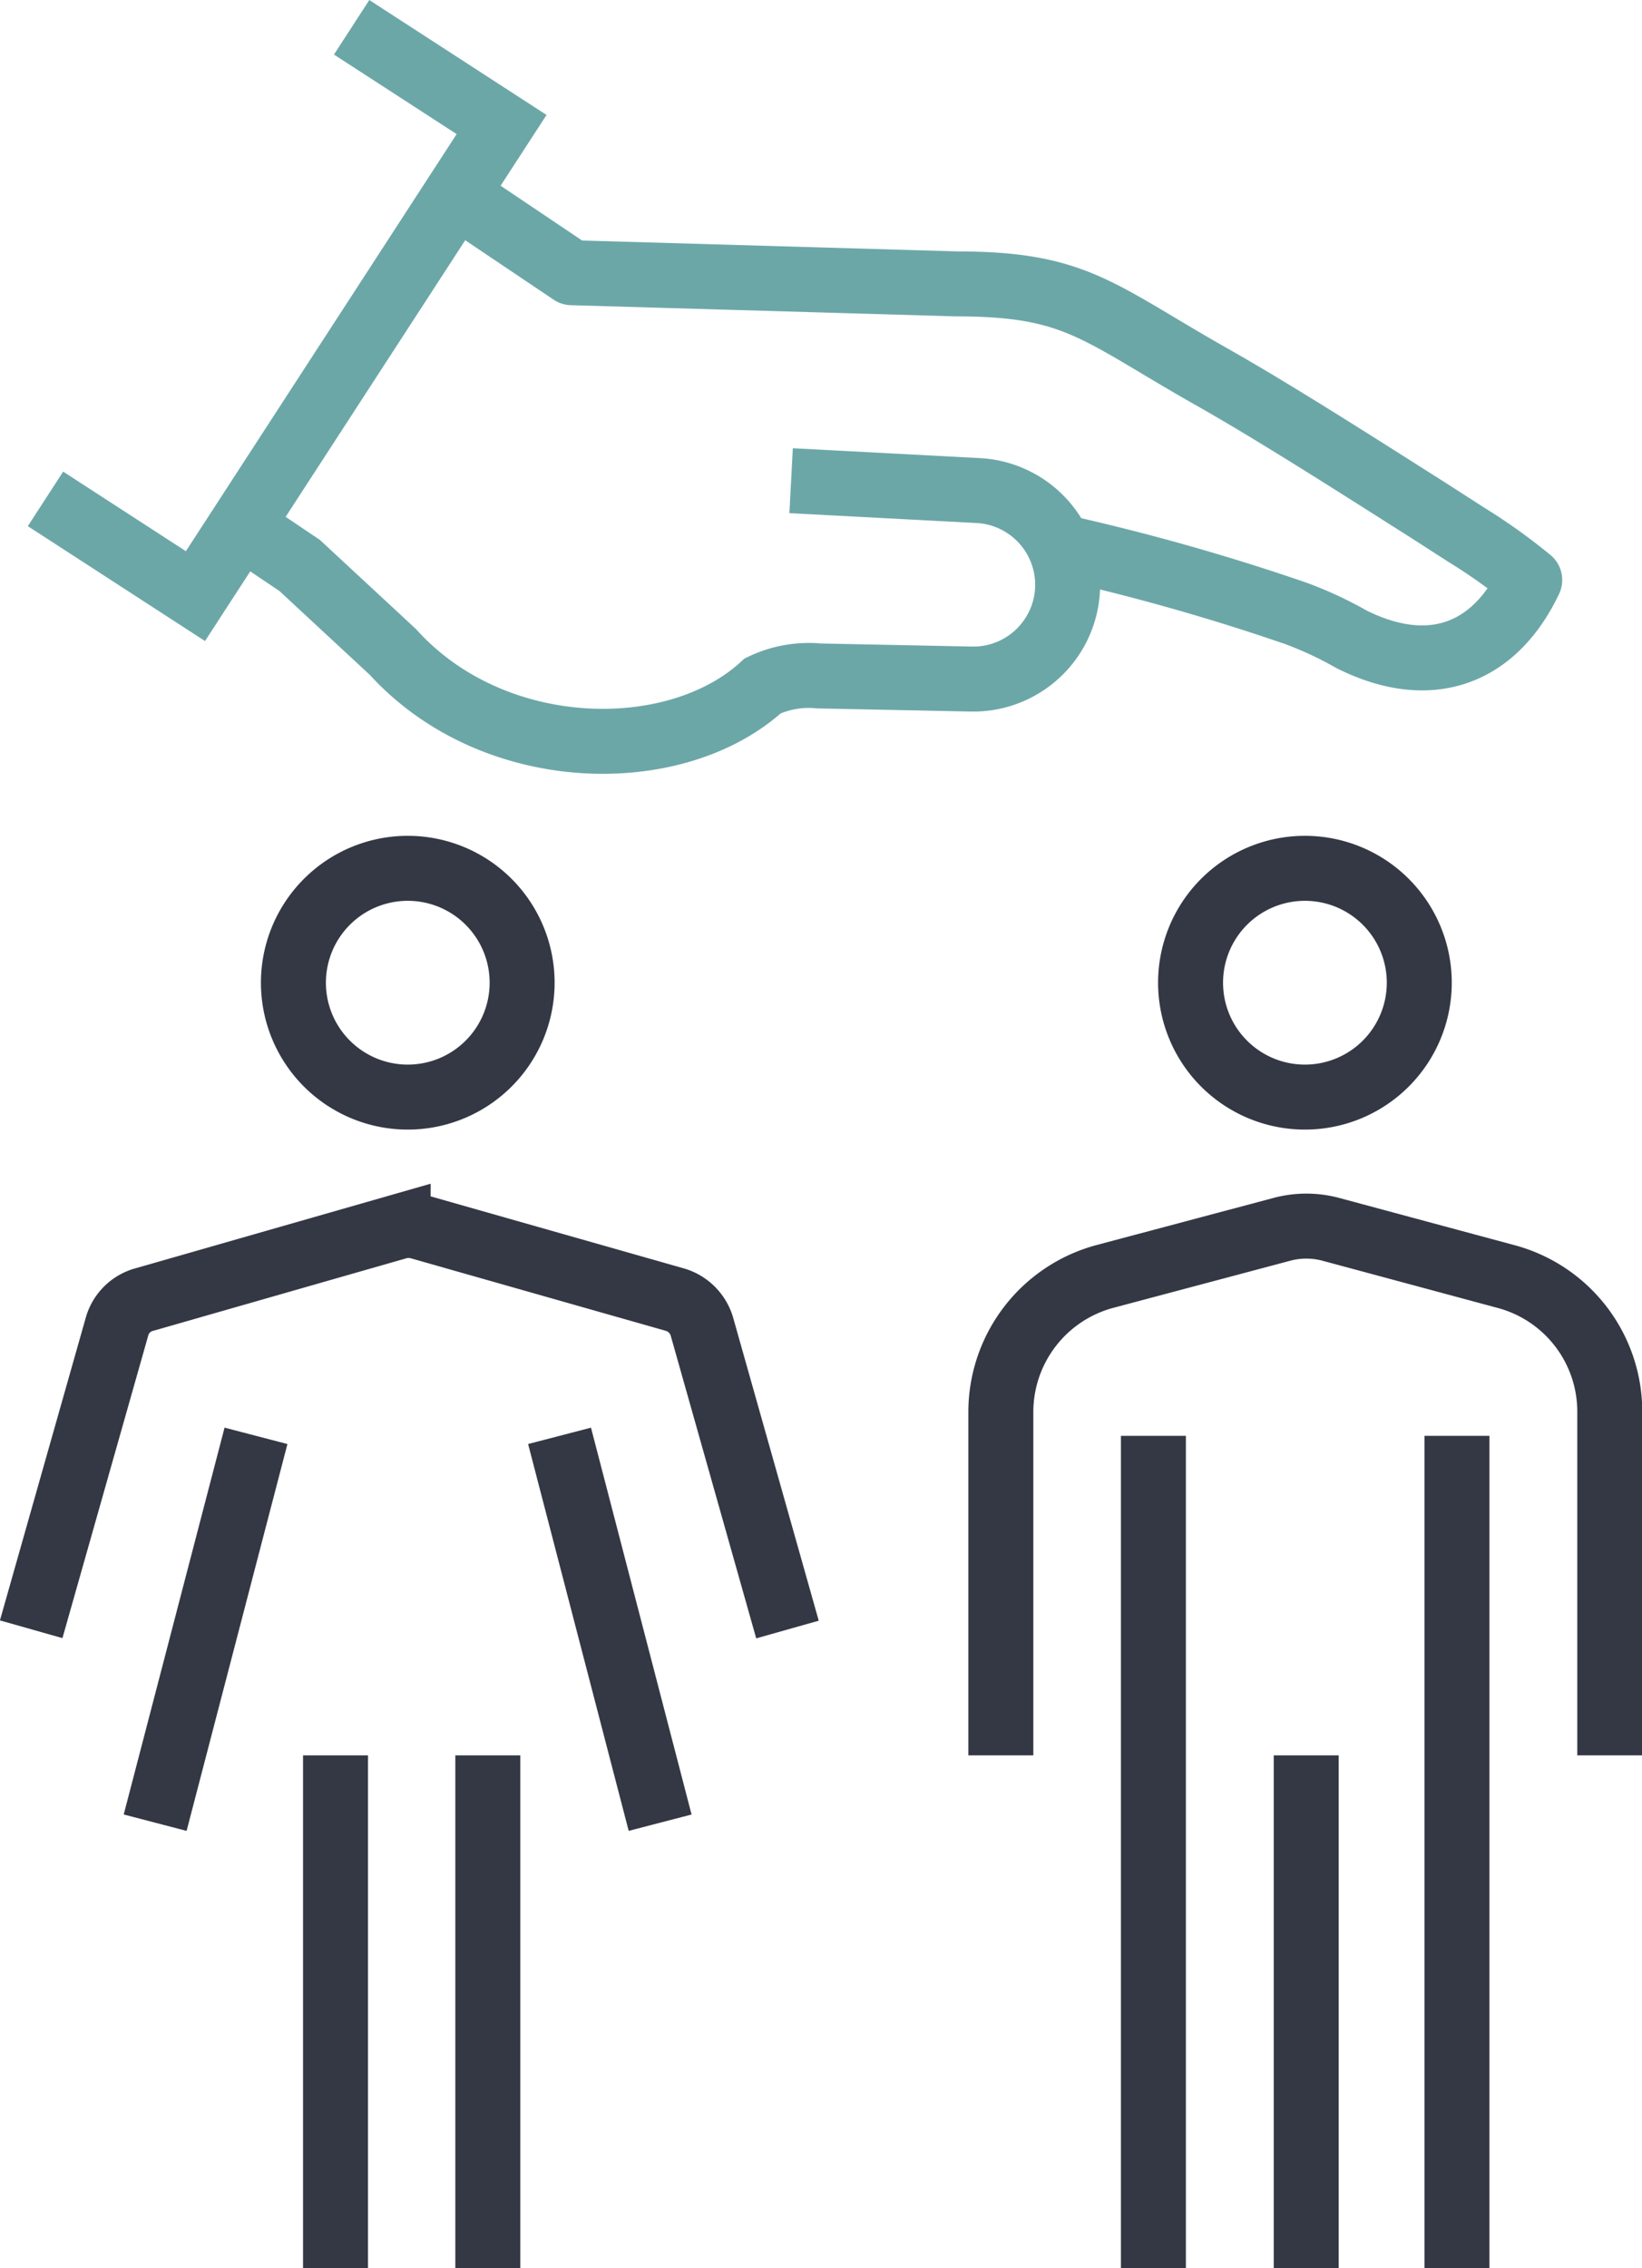
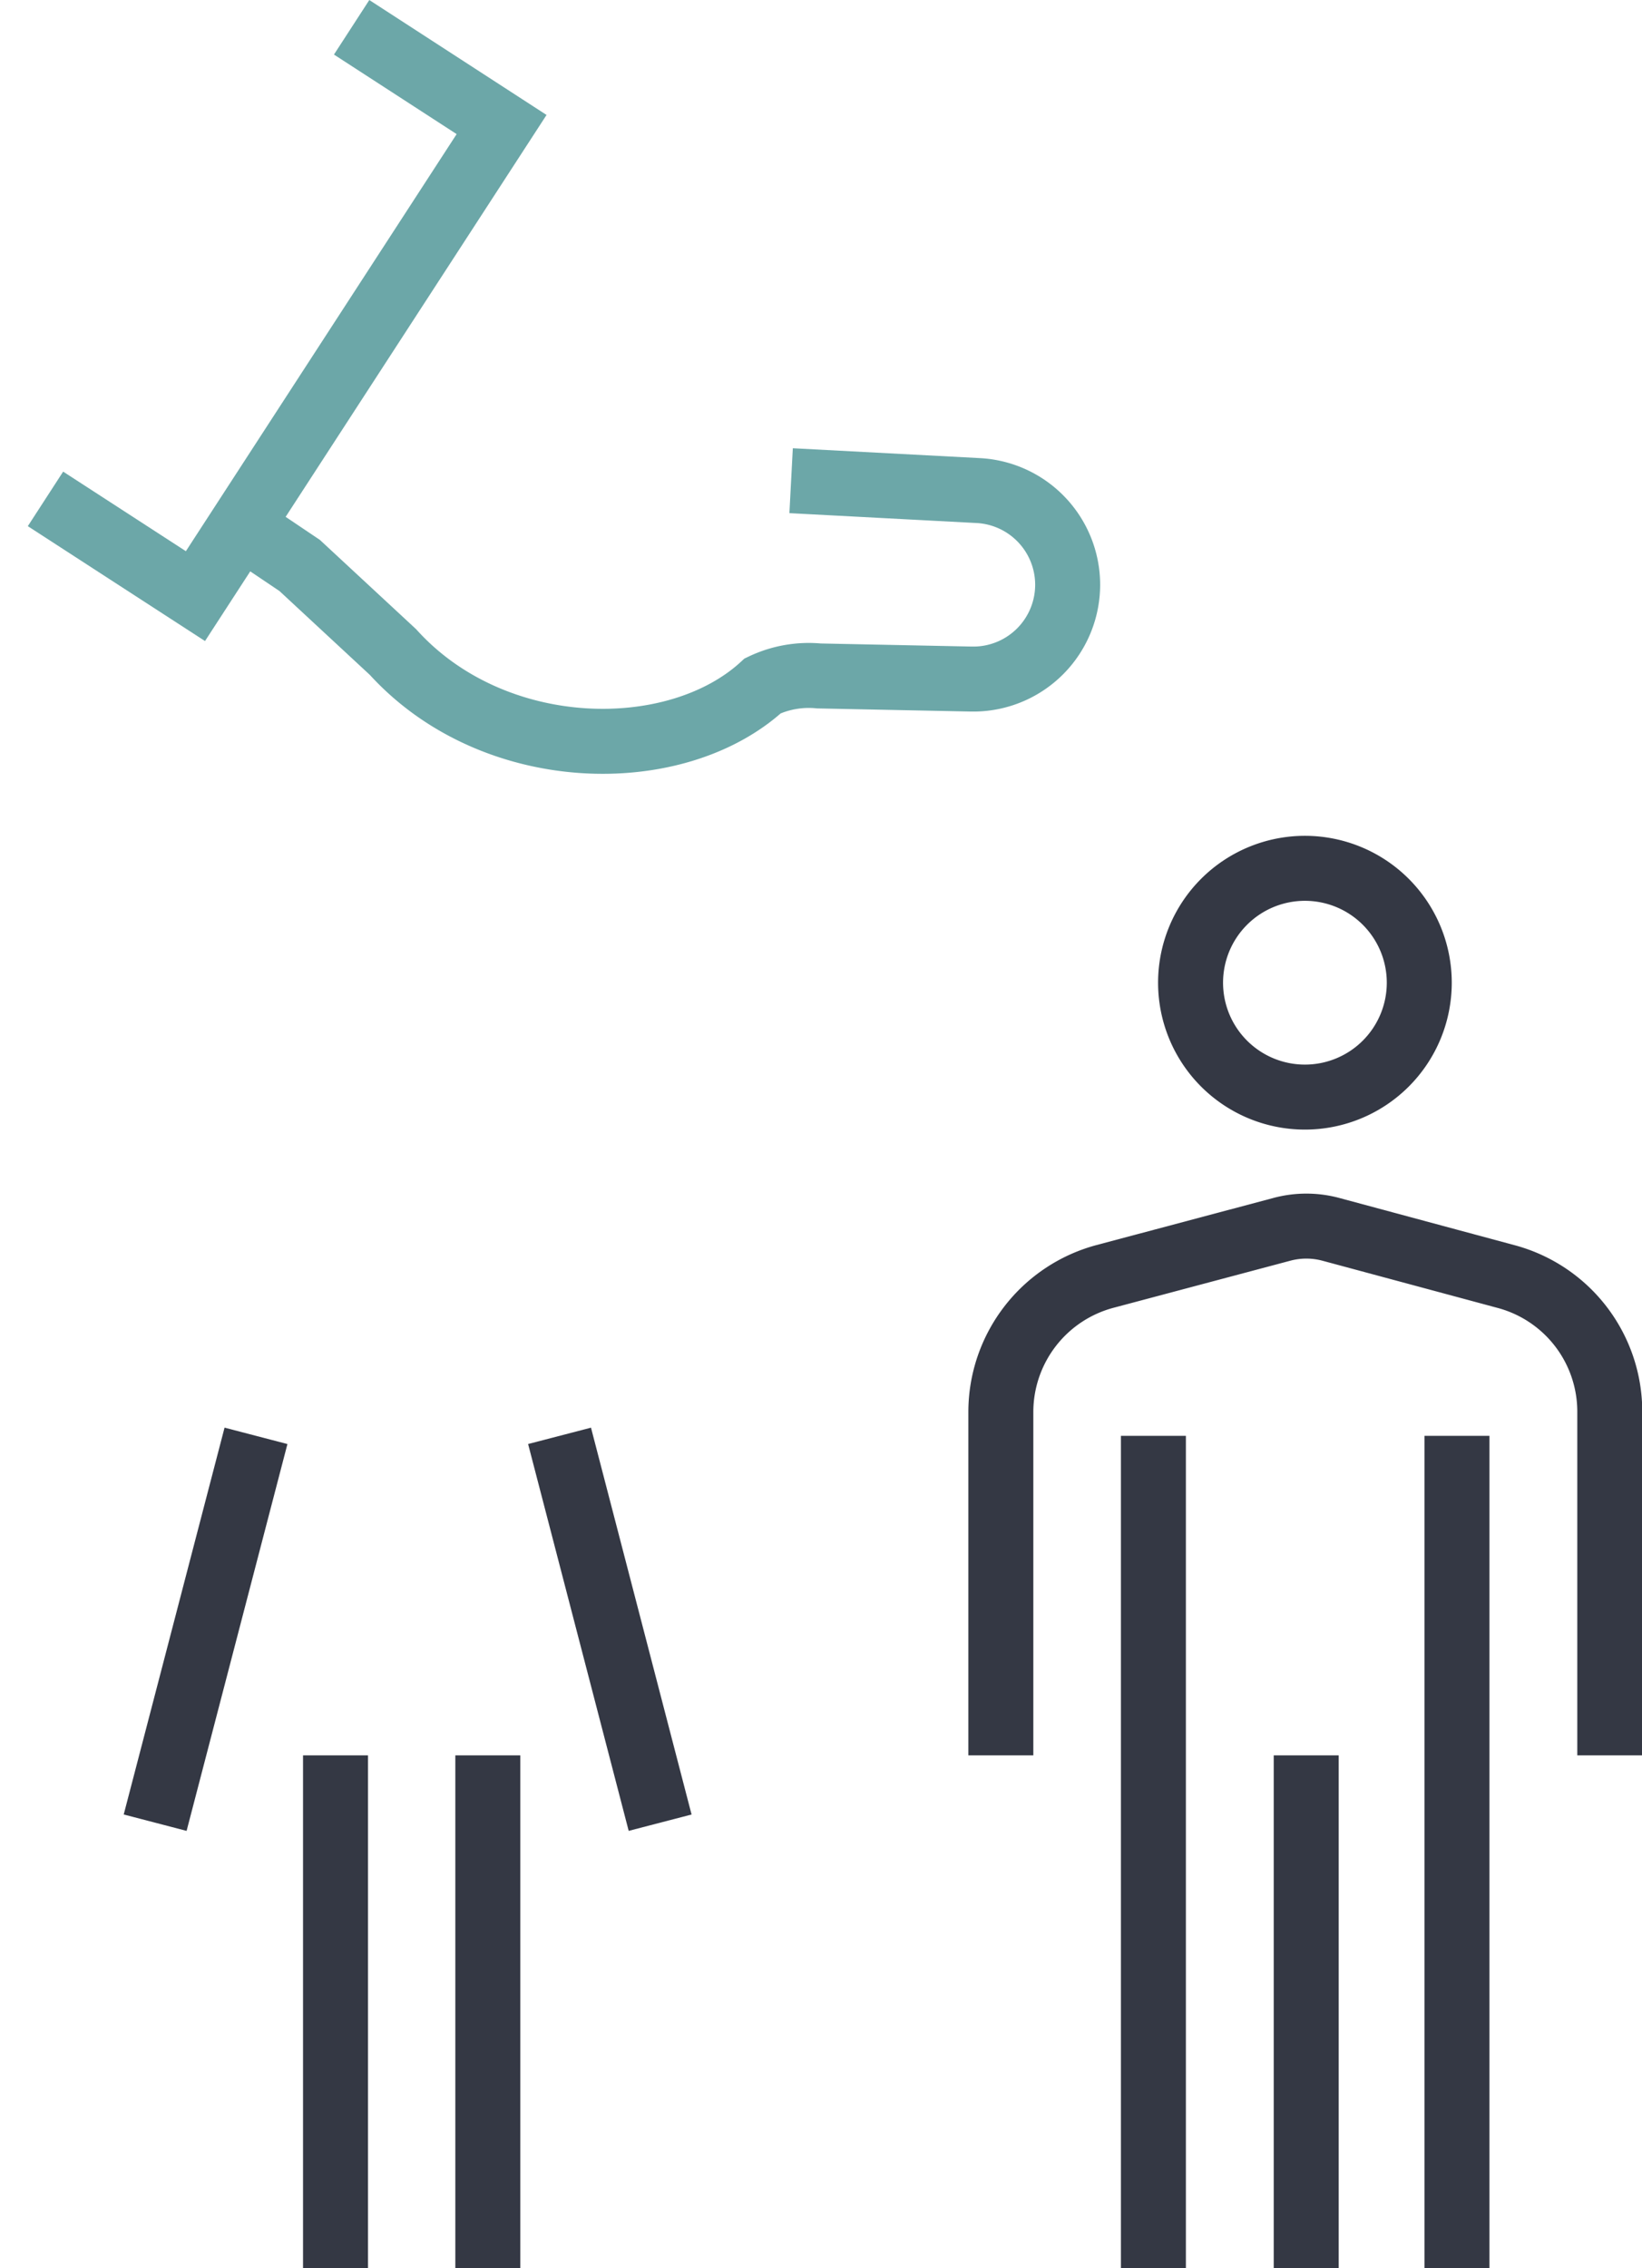
<svg xmlns="http://www.w3.org/2000/svg" viewBox="0 0 63.18 87.25">
  <defs>
    <style>.cls-1,.cls-2,.cls-3{fill:none;stroke-width:2.5px;}.cls-1{stroke:#343844;}.cls-1,.cls-2{stroke-miterlimit:10;}.cls-2,.cls-3{stroke:#6ca7a8;}.cls-3{stroke-linejoin:round;}</style>
  </defs>
  <g id="Ebene_2" data-name="Ebene 2">
    <g id="Ebene_1-2" data-name="Ebene 1">
      <g id="Gruppe_10825" data-name="Gruppe 10825">
        <path id="Pfad_1276" data-name="Pfad 1276" class="cls-1" d="M38.51,67.52V54.3a5.4,5.4,0,0,1,4-5.2l6.8-1.81a3.64,3.64,0,0,1,1.91,0l6.72,1.81a5.38,5.38,0,0,1,4,5.2V67.52" />
        <line id="Linie_368" data-name="Linie 368" class="cls-1" x1="50.26" y1="67.52" x2="50.26" y2="87.25" />
        <line id="Linie_369" data-name="Linie 369" class="cls-1" x1="12.91" y1="67.52" x2="12.91" y2="87.25" />
        <line id="Linie_370" data-name="Linie 370" class="cls-1" x1="18.77" y1="67.52" x2="18.77" y2="87.25" />
        <line id="Linie_371" data-name="Linie 371" class="cls-1" x1="44.38" y1="55.23" x2="44.38" y2="87.25" />
        <line id="Linie_372" data-name="Linie 372" class="cls-1" x1="56.06" y1="55.23" x2="56.06" y2="87.25" />
-         <path id="Pfad_1277" data-name="Pfad 1277" class="cls-1" d="M1.2,62.67,4.51,51a1.49,1.49,0,0,1,1-1l9.81-2.81a1.55,1.55,0,0,1,.8,0L26,50a1.53,1.53,0,0,1,1,1l3.3,11.68" />
        <line id="Linie_373" data-name="Linie 373" class="cls-1" x1="9.85" y1="55.23" x2="5.97" y2="70.11" />
        <line id="Linie_374" data-name="Linie 374" class="cls-1" x1="21.53" y1="55.23" x2="25.4" y2="70.11" />
        <path id="Pfad_1278" data-name="Pfad 1278" class="cls-1" d="M54.61,37.8a4.4,4.4,0,1,1-4.4-4.4,4.4,4.4,0,0,1,4.4,4.4Z" />
-         <path id="Pfad_1279" data-name="Pfad 1279" class="cls-1" d="M20.09,37.8a4.4,4.4,0,1,1-4.4-4.4h0A4.4,4.4,0,0,1,20.09,37.8Z" />
        <g id="Gruppe_10808" data-name="Gruppe 10808">
          <g id="Gruppe_10807" data-name="Gruppe 10807">
            <path id="Pfad_1280" data-name="Pfad 1280" class="cls-2" d="M1.75,19.19l5.77,3.74L19.3,4.79,13.53,1.05" />
            <path id="Pfad_1281" data-name="Pfad 1281" class="cls-2" d="M30.44,18.49l7.2.38a3.63,3.63,0,0,1,3.44,3.56h0a3.63,3.63,0,0,1-3.56,3.69h-.15L31.51,26a4.12,4.12,0,0,0-2.16.38h0C26,29.46,19,29.36,15.12,25.08l-3.59-3.33L9.36,20.29" />
-             <path id="Pfad_1282" data-name="Pfad 1282" class="cls-3" d="M17.64,7.56,22,10.49l14.8.43c4.65,0,5.42,1.09,9.92,3.63,2.47,1.4,5.87,3.58,8.27,5.1l1.43.92a22,22,0,0,1,2.44,1.74C57.49,25.19,55,26.09,52,24.59a14.24,14.24,0,0,0-2.15-1,84.08,84.08,0,0,0-9.06-2.56" />
          </g>
        </g>
      </g>
    </g>
  </g>
</svg>